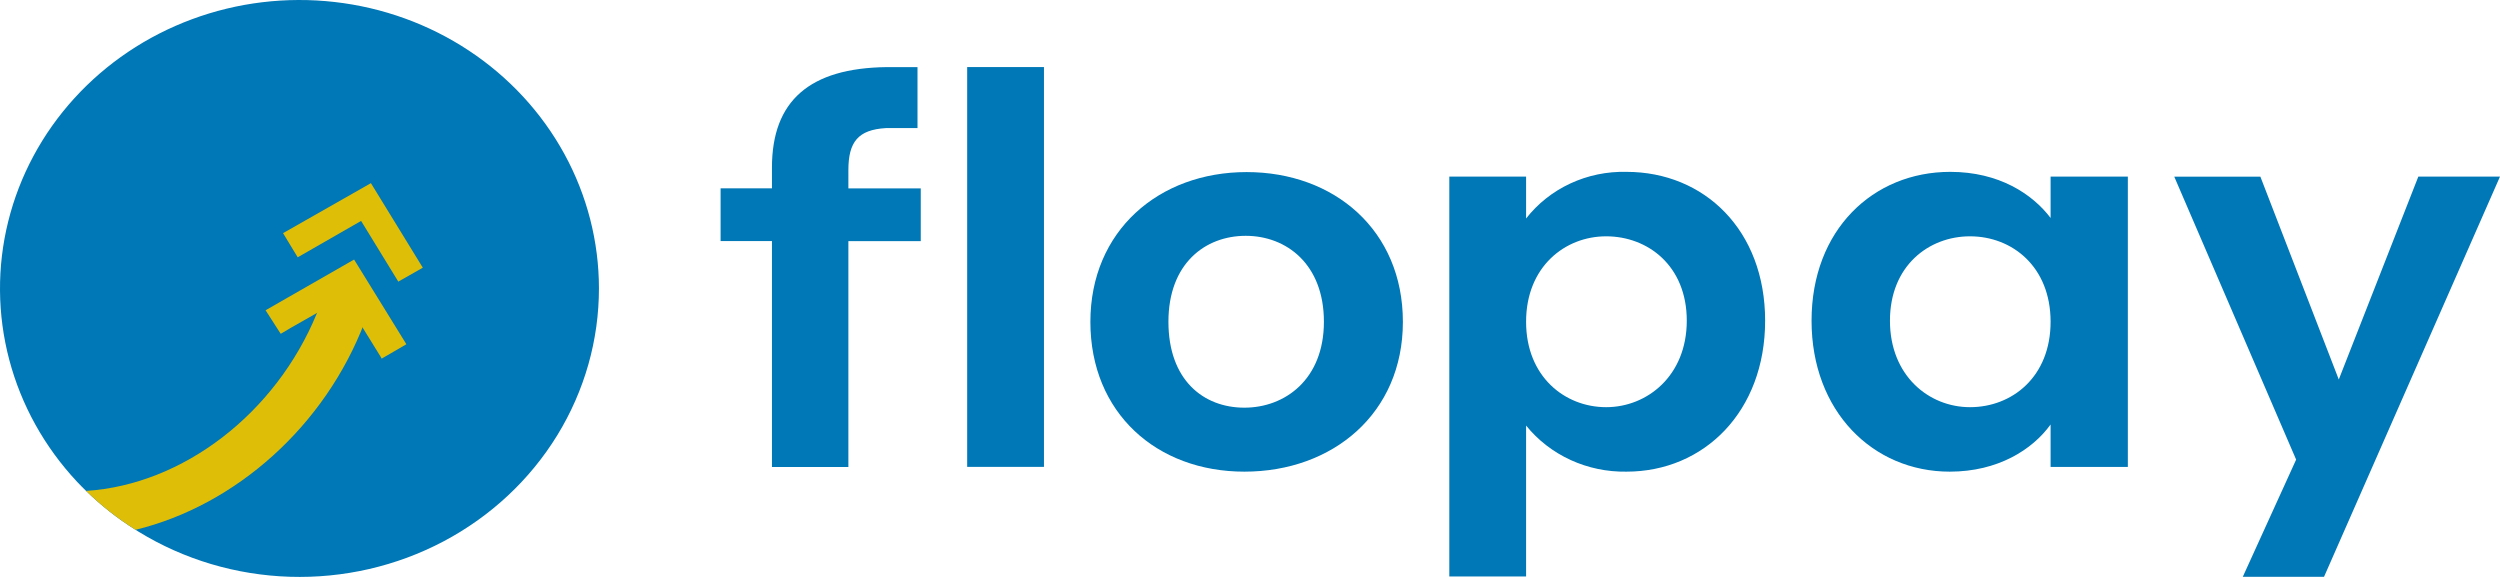
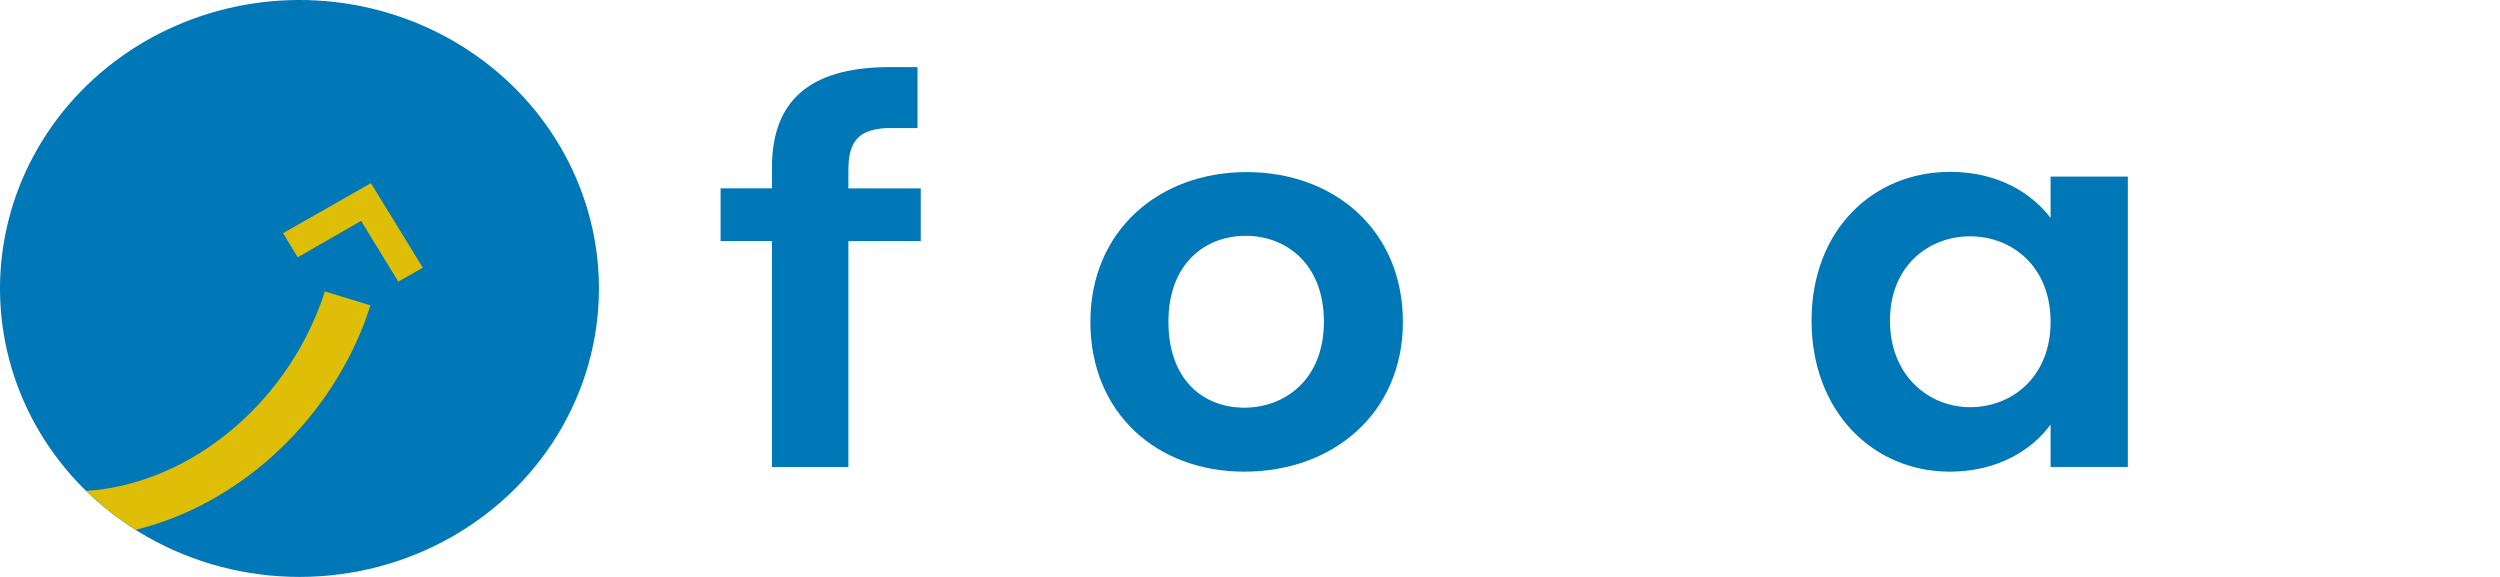
<svg xmlns="http://www.w3.org/2000/svg" width="156" height="36" viewBox="0 0 156 36" fill="none">
  <path d="M37.374 17.99C37.376 21.218 36.477 24.386 34.772 27.163C33.066 29.941 30.617 32.226 27.681 33.779C24.745 35.332 21.43 36.096 18.082 35.99C14.735 35.885 11.478 34.915 8.653 33.181L8.459 33.06C7.342 32.361 6.307 31.547 5.372 30.633C5.177 30.446 4.99 30.252 4.807 30.061C2.777 27.891 1.325 25.278 0.577 22.447C-0.17 19.616 -0.192 16.652 0.514 13.812C1.22 10.971 2.633 8.338 4.631 6.141C6.629 3.943 9.152 2.247 11.982 1.199C14.811 0.151 17.863 -0.218 20.875 0.124C23.886 0.466 26.765 1.508 29.264 3.162C31.764 4.815 33.808 7.03 35.221 9.614C36.634 12.199 37.373 15.076 37.374 17.997V17.99Z" fill="#0077B6" />
  <path d="M23.116 19.055C23.005 19.401 22.882 19.748 22.756 20.095C20.285 26.584 14.712 31.535 8.459 33.06C7.342 32.361 6.307 31.547 5.372 30.633C11.438 30.241 17.212 25.78 19.763 19.571C19.95 19.124 20.123 18.666 20.267 18.184L23.116 19.055Z" fill="#DEBE06" />
-   <path d="M17.511 20.823L16.572 19.36L22.095 16.195L25.358 21.481L23.832 22.369H23.803C23.803 22.334 23.771 22.296 23.75 22.258L21.515 18.642C21.5 18.619 21.484 18.597 21.465 18.576L21.357 18.632L18.173 20.441C17.957 20.563 17.748 20.691 17.536 20.819L17.511 20.823Z" fill="#DEBE06" />
  <path d="M17.662 14.548L23.145 11.428L26.383 16.704L24.854 17.574L22.533 13.785L18.576 16.056L17.662 14.548Z" fill="#DEBE06" />
-   <path d="M60.352 4.185H65.143V29.133H60.352V4.185Z" fill="#0077B6" />
  <path d="M77.65 29.431C72.179 29.431 68.04 25.768 68.04 20.084C68.04 14.4 72.316 10.738 77.788 10.738C83.26 10.738 87.54 14.369 87.54 20.084C87.54 25.799 83.166 29.431 77.65 29.431ZM77.65 25.439C80.185 25.439 82.612 23.674 82.612 20.077C82.612 16.481 80.269 14.715 77.734 14.715C75.199 14.715 72.91 16.446 72.91 20.077C72.91 23.709 75.087 25.439 77.65 25.439Z" fill="#0077B6" />
-   <path d="M101.489 10.724C106.345 10.724 110.144 14.355 110.144 20.012C110.144 25.668 106.342 29.431 101.489 29.431C100.283 29.451 99.089 29.201 98.002 28.702C96.915 28.202 95.965 27.467 95.228 26.554V35.973H90.437V11.018H95.228V13.635C95.951 12.706 96.898 11.957 97.987 11.45C99.077 10.943 100.278 10.694 101.489 10.724ZM100.222 14.746C97.654 14.746 95.228 16.643 95.228 20.077C95.228 23.511 97.654 25.408 100.222 25.408C102.789 25.408 105.255 23.445 105.255 20.012C105.255 16.578 102.822 14.746 100.222 14.746Z" fill="#0077B6" />
  <path d="M121.696 10.724C124.741 10.724 126.827 12.109 127.957 13.601V11.018H132.777V29.137H127.957V26.488C126.827 28.056 124.672 29.431 121.663 29.431C116.872 29.431 113.041 25.671 113.041 20.012C113.041 14.352 116.872 10.724 121.696 10.724ZM122.927 14.746C120.363 14.746 117.933 16.578 117.933 20.012C117.933 23.445 120.363 25.408 122.927 25.408C125.563 25.408 127.957 23.511 127.957 20.077C127.957 16.643 125.563 14.746 122.927 14.746Z" fill="#0077B6" />
-   <path d="M150.905 11.018H156L145.02 35.991H139.951L143.279 28.68L135.674 11.025H141.048L145.94 23.681L150.905 11.018Z" fill="#0077B6" />
  <path d="M48.17 15.044H44.965V11.752H48.17V10.454C48.17 6.279 50.535 4.247 55.322 4.188C55.539 4.188 57.024 4.188 57.252 4.188V7.993C56.995 7.993 55.499 7.993 55.278 7.993C53.547 8.097 52.939 8.851 52.939 10.617V11.755H57.455V15.047H52.939V29.14H48.17V15.044Z" fill="#0077B6" />
</svg>